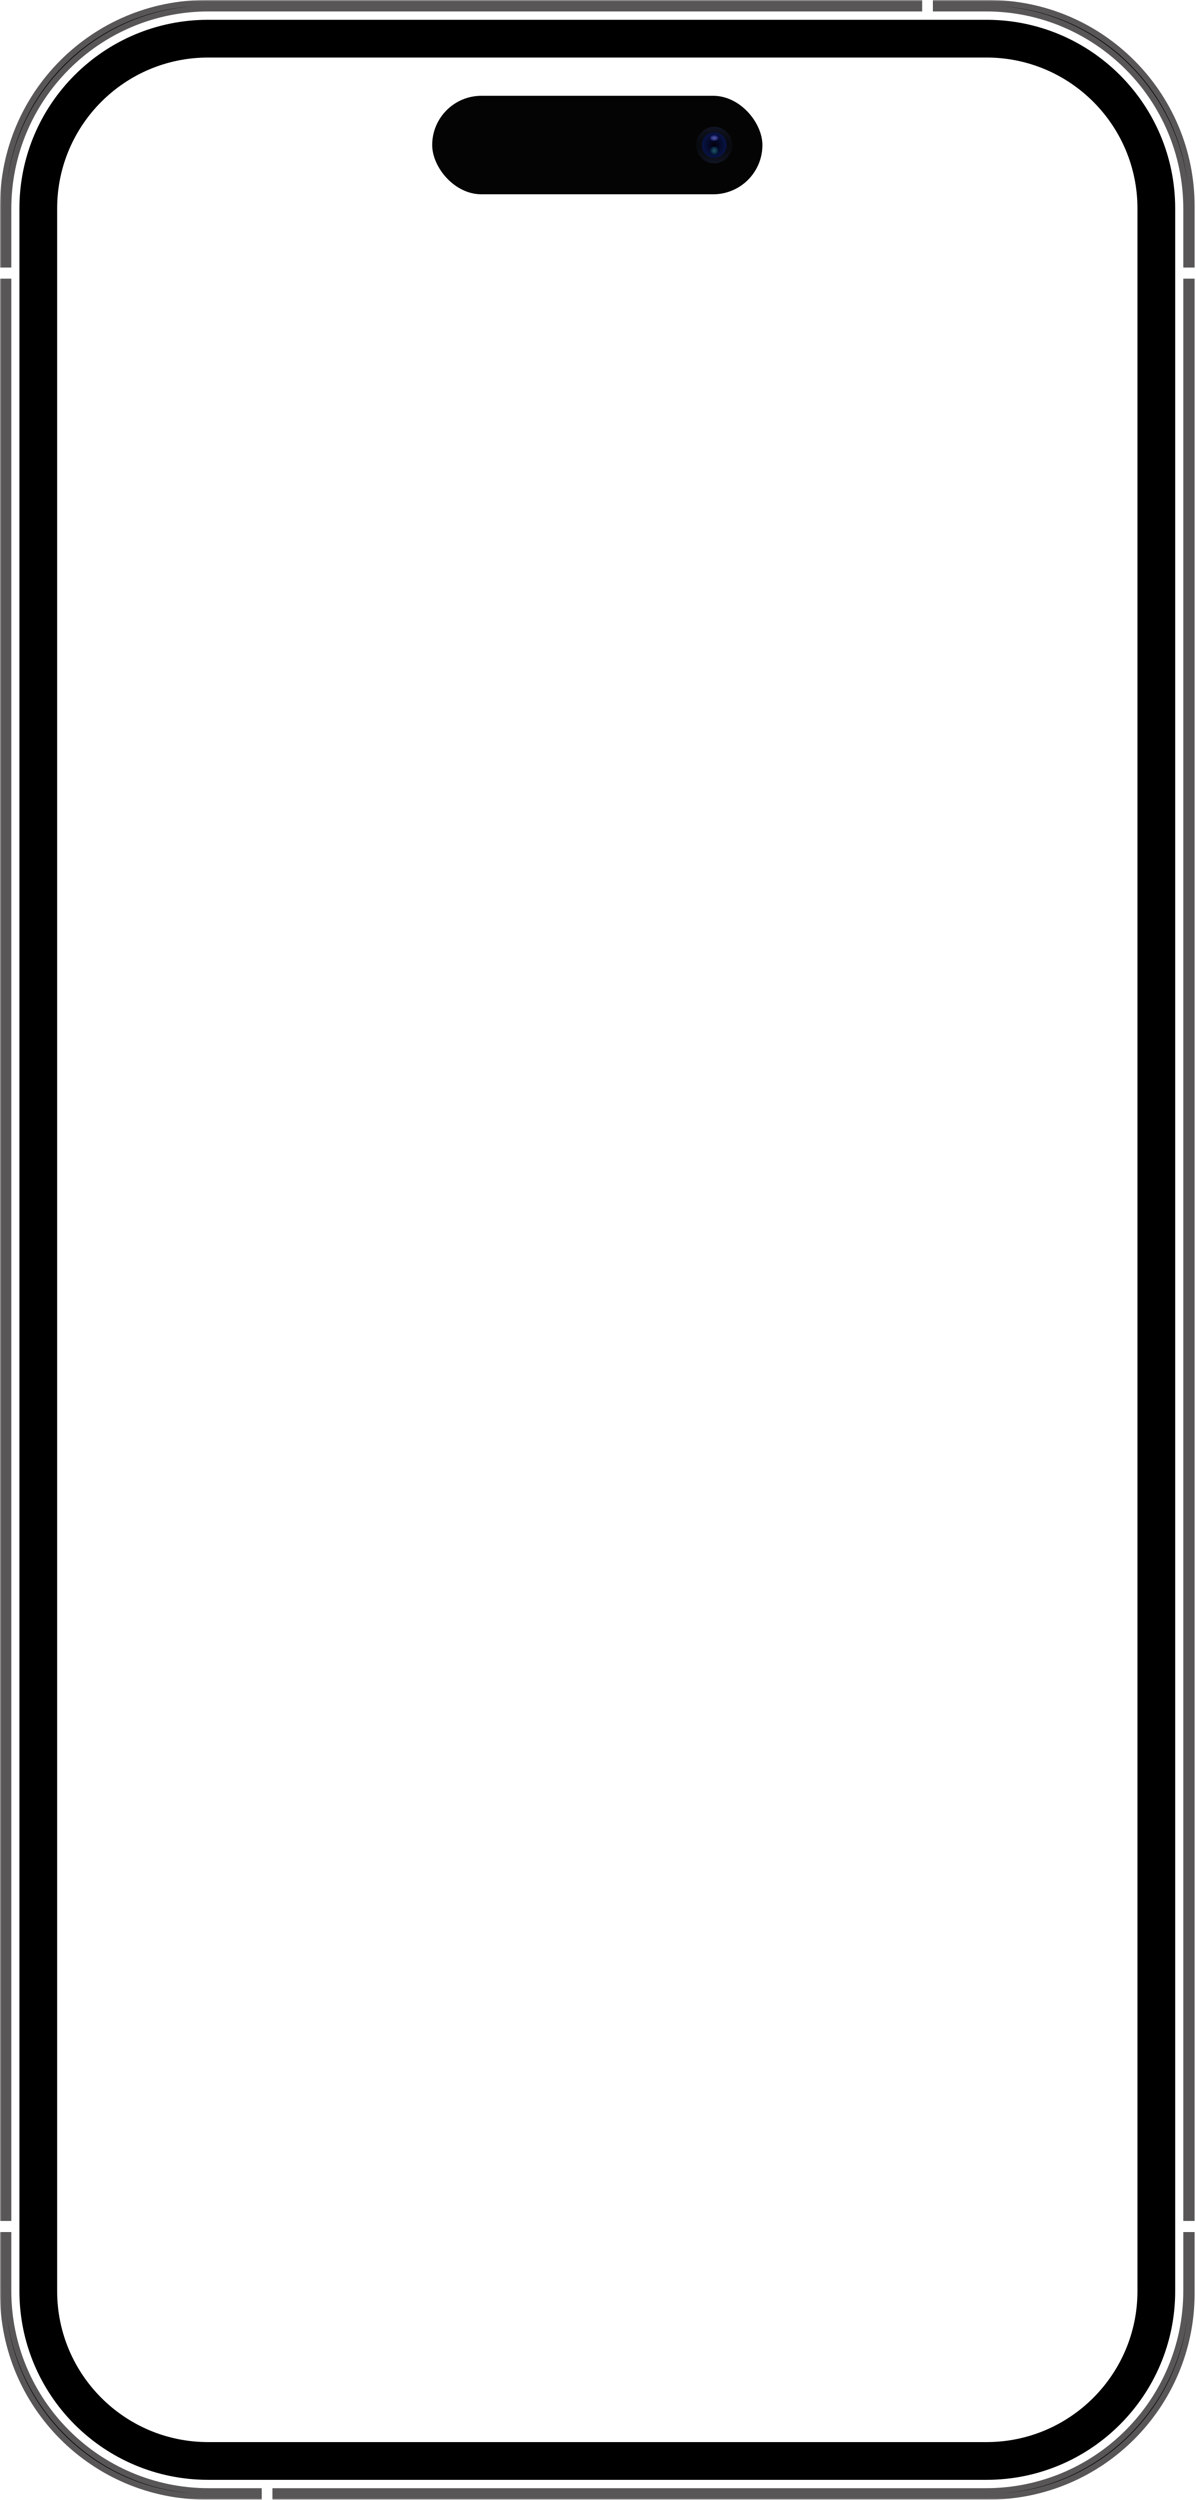
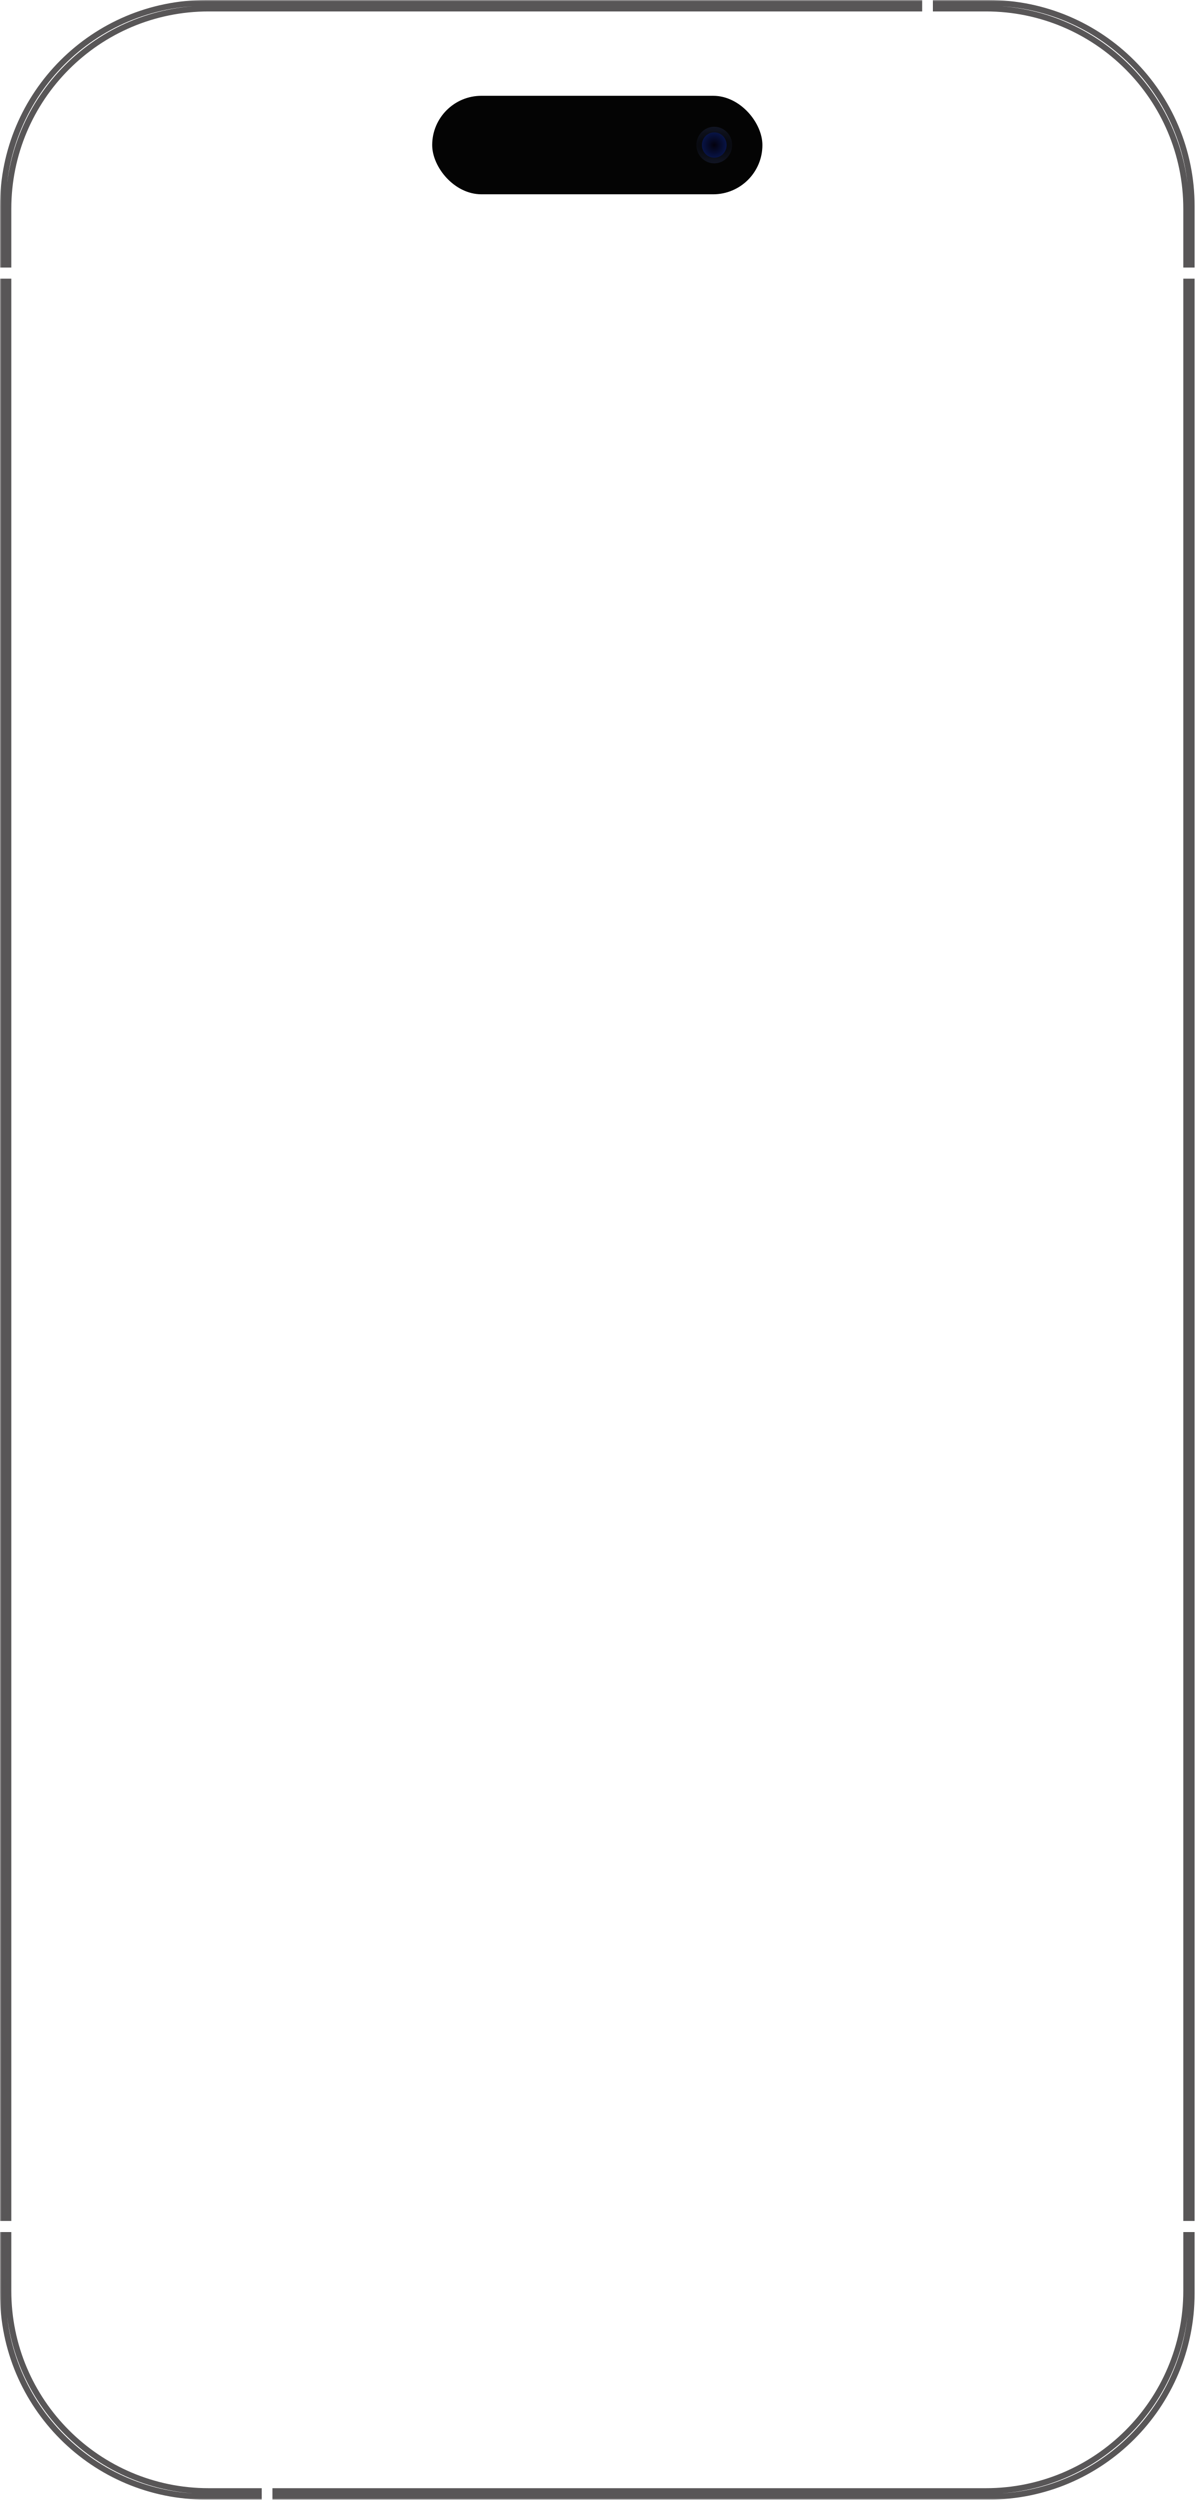
<svg xmlns="http://www.w3.org/2000/svg" width="412" height="861" viewBox="0 0 412 861" fill="none">
  <mask id="path-1-outside-1_14_429" maskUnits="userSpaceOnUse" x="0" y="0" width="412" height="861" fill="black">
    <rect fill="white" width="412" height="861" />
    <path fill-rule="evenodd" clip-rule="evenodd" d="M316.672 1H71C32.34 1 1 32.34 1 71V91.161H2.264H2.896V71.939C2.896 33.831 33.788 2.939 71.896 2.939H316.672V2.293V1ZM322.36 2.293V2.939H339.624C377.732 2.939 408.624 33.831 408.624 71.939V91.161H409.256H410.52V71C410.52 32.34 379.18 1 340.52 1H322.36V2.293ZM410.52 96.978H409.256H408.624V763.974H409.256H410.52V96.978ZM410.52 769.79H409.256H408.624V789.012C408.624 827.12 377.732 858.012 339.624 858.012H94.848V858.658V859.951H340.52C379.18 859.951 410.52 828.611 410.52 789.951V769.79ZM89.16 859.951V858.658V858.012H71.896C33.788 858.012 2.896 827.12 2.896 789.012V769.79H2.264H1V789.951C1 828.611 32.34 859.951 71 859.951H89.16ZM1 763.973H2.264H2.896V96.978H2.264H1V763.973Z" />
  </mask>
-   <path fill-rule="evenodd" clip-rule="evenodd" d="M316.672 1H71C32.34 1 1 32.34 1 71V91.161H2.264H2.896V71.939C2.896 33.831 33.788 2.939 71.896 2.939H316.672V2.293V1ZM322.36 2.293V2.939H339.624C377.732 2.939 408.624 33.831 408.624 71.939V91.161H409.256H410.52V71C410.52 32.34 379.18 1 340.52 1H322.36V2.293ZM410.52 96.978H409.256H408.624V763.974H409.256H410.52V96.978ZM410.52 769.79H409.256H408.624V789.012C408.624 827.12 377.732 858.012 339.624 858.012H94.848V858.658V859.951H340.52C379.18 859.951 410.52 828.611 410.52 789.951V769.79ZM89.16 859.951V858.658V858.012H71.896C33.788 858.012 2.896 827.12 2.896 789.012V769.79H2.264H1V789.951C1 828.611 32.34 859.951 71 859.951H89.16ZM1 763.973H2.264H2.896V96.978H2.264H1V763.973Z" fill="#131313" />
  <path d="M316.672 1H317.672V0H316.672V1ZM1 91.161H0V92.161H1V91.161ZM2.896 91.161V92.161H3.896V91.161H2.896ZM316.672 2.939V3.939H317.672V2.939H316.672ZM322.36 2.939H321.36V3.939H322.36V2.939ZM408.624 91.161H407.624V92.161H408.624V91.161ZM410.52 91.161V92.161H411.52V91.161H410.52ZM322.36 1V0H321.36V1H322.36ZM410.52 96.978H411.52V95.978H410.52V96.978ZM408.624 96.978V95.978H407.624V96.978H408.624ZM408.624 763.974H407.624V764.974H408.624V763.974ZM410.52 763.974V764.974H411.52V763.974H410.52ZM410.52 769.79H411.52V768.79H410.52V769.79ZM408.624 769.79V768.79H407.624V769.79H408.624ZM94.848 858.012V857.012H93.848V858.012H94.848ZM94.848 859.951H93.848V860.951H94.848V859.951ZM89.16 859.951V860.951H90.16V859.951H89.16ZM89.16 858.012H90.16V857.012H89.16V858.012ZM2.896 769.79H3.896V768.79H2.896V769.79ZM1 769.79V768.79H0V769.79H1ZM1 763.973H0V764.973H1V763.973ZM2.896 763.973V764.973H3.896V763.973H2.896ZM2.896 96.978H3.896V95.978H2.896V96.978ZM1 96.978V95.978H0V96.978H1ZM71 2H316.672V0H71V2ZM2 71C2 32.892 32.892 2 71 2V0C31.788 0 0 31.788 0 71H2ZM2 91.161V71H0V91.161H2ZM2.264 90.161H1V92.161H2.264V90.161ZM2.896 90.161H2.264V92.161H2.896V90.161ZM1.896 71.939V91.161H3.896V71.939H1.896ZM71.896 1.939C33.236 1.939 1.896 33.279 1.896 71.939H3.896C3.896 34.384 34.34 3.939 71.896 3.939V1.939ZM316.672 1.939H71.896V3.939H316.672V1.939ZM315.672 2.293V2.939H317.672V2.293H315.672ZM315.672 1V2.293H317.672V1H315.672ZM323.36 2.939V2.293H321.36V2.939H323.36ZM339.624 1.939H322.36V3.939H339.624V1.939ZM409.624 71.939C409.624 33.279 378.284 1.939 339.624 1.939V3.939C377.18 3.939 407.624 34.384 407.624 71.939H409.624ZM409.624 91.161V71.939H407.624V91.161H409.624ZM409.256 90.161H408.624V92.161H409.256V90.161ZM410.52 90.161H409.256V92.161H410.52V90.161ZM409.52 71V91.161H411.52V71H409.52ZM340.52 2C378.628 2 409.52 32.892 409.52 71H411.52C411.52 31.788 379.733 0 340.52 0V2ZM322.36 2H340.52V0H322.36V2ZM323.36 2.293V1H321.36V2.293H323.36ZM409.256 97.978H410.52V95.978H409.256V97.978ZM408.624 97.978H409.256V95.978H408.624V97.978ZM409.624 763.974V96.978H407.624V763.974H409.624ZM409.256 762.974H408.624V764.974H409.256V762.974ZM410.52 762.974H409.256V764.974H410.52V762.974ZM409.52 96.978V763.974H411.52V96.978H409.52ZM409.256 770.79H410.52V768.79H409.256V770.79ZM408.624 770.79H409.256V768.79H408.624V770.79ZM409.624 789.012V769.79H407.624V789.012H409.624ZM339.624 859.012C378.284 859.012 409.624 827.672 409.624 789.012H407.624C407.624 826.567 377.18 857.012 339.624 857.012V859.012ZM94.848 859.012H339.624V857.012H94.848V859.012ZM95.848 858.658V858.012H93.848V858.658H95.848ZM95.848 859.951V858.658H93.848V859.951H95.848ZM340.52 858.951H94.848V860.951H340.52V858.951ZM409.52 789.951C409.52 828.059 378.628 858.951 340.52 858.951V860.951C379.733 860.951 411.52 829.163 411.52 789.951H409.52ZM409.52 769.79V789.951H411.52V769.79H409.52ZM88.16 858.658V859.951H90.16V858.658H88.16ZM88.16 858.012V858.658H90.16V858.012H88.16ZM71.896 859.012H89.16V857.012H71.896V859.012ZM1.896 789.012C1.896 827.672 33.236 859.012 71.896 859.012V857.012C34.34 857.012 3.896 826.568 3.896 789.012H1.896ZM1.896 769.79V789.012H3.896V769.79H1.896ZM2.264 770.79H2.896V768.79H2.264V770.79ZM1 770.79H2.264V768.79H1V770.79ZM2 789.951V769.79H0V789.951H2ZM71 858.951C32.892 858.951 2 828.059 2 789.951H0C0 829.163 31.788 860.951 71 860.951V858.951ZM89.16 858.951H71V860.951H89.16V858.951ZM2.264 762.973H1V764.973H2.264V762.973ZM2.896 762.973H2.264V764.973H2.896V762.973ZM1.896 96.978V763.973H3.896V96.978H1.896ZM2.264 97.978H2.896V95.978H2.264V97.978ZM1 97.978H2.264V95.978H1V97.978ZM2 763.973V96.978H0V763.973H2Z" fill="#585657" mask="url(#path-1-outside-1_14_429)" />
-   <path d="M13.188 71.817C13.188 39.508 39.379 13.317 71.688 13.317H339.832C372.141 13.317 398.333 39.508 398.333 71.817V789.134C398.333 821.443 372.141 847.634 339.833 847.634H71.688C39.379 847.634 13.188 821.443 13.188 789.134V71.817Z" stroke="black" stroke-width="13" />
  <rect x="148.882" y="32.993" width="113.756" height="33.931" rx="16.966" fill="#040404" />
  <ellipse cx="246.049" cy="49.958" rx="6.162" ry="6.302" fill="url(#paint0_radial_14_429)" />
  <ellipse cx="246.049" cy="49.958" rx="4.266" ry="4.363" fill="url(#paint1_radial_14_429)" />
-   <ellipse cx="246.049" cy="47.535" rx="1.422" ry="0.969" fill="url(#paint2_radial_14_429)" />
-   <ellipse cx="246.049" cy="51.897" rx="1.422" ry="1.454" fill="url(#paint3_radial_14_429)" />
  <defs>
    <radialGradient id="paint0_radial_14_429" cx="0" cy="0" r="1" gradientUnits="userSpaceOnUse" gradientTransform="translate(246.049 49.958) rotate(90) scale(6.302 13.78)">
      <stop stop-color="#111524" stop-opacity="0" />
      <stop offset="1" stop-color="#111524" />
    </radialGradient>
    <radialGradient id="paint1_radial_14_429" cx="0" cy="0" r="1" gradientUnits="userSpaceOnUse" gradientTransform="translate(246.049 49.958) rotate(90) scale(4.363 4.266)">
      <stop stop-color="#03010D" />
      <stop offset="1" stop-color="#081447" />
    </radialGradient>
    <radialGradient id="paint2_radial_14_429" cx="0" cy="0" r="1" gradientUnits="userSpaceOnUse" gradientTransform="translate(246.049 47.535) rotate(90) scale(0.969 1.422)">
      <stop stop-color="#5163A7" />
      <stop offset="1" stop-color="#1C1962" />
    </radialGradient>
    <radialGradient id="paint3_radial_14_429" cx="0" cy="0" r="1" gradientUnits="userSpaceOnUse" gradientTransform="translate(246.049 51.897) rotate(90) scale(1.454 1.422)">
      <stop stop-color="#235965" />
      <stop offset="0.616" stop-color="#0E3149" />
      <stop offset="1" stop-color="#001736" />
    </radialGradient>
  </defs>
</svg>